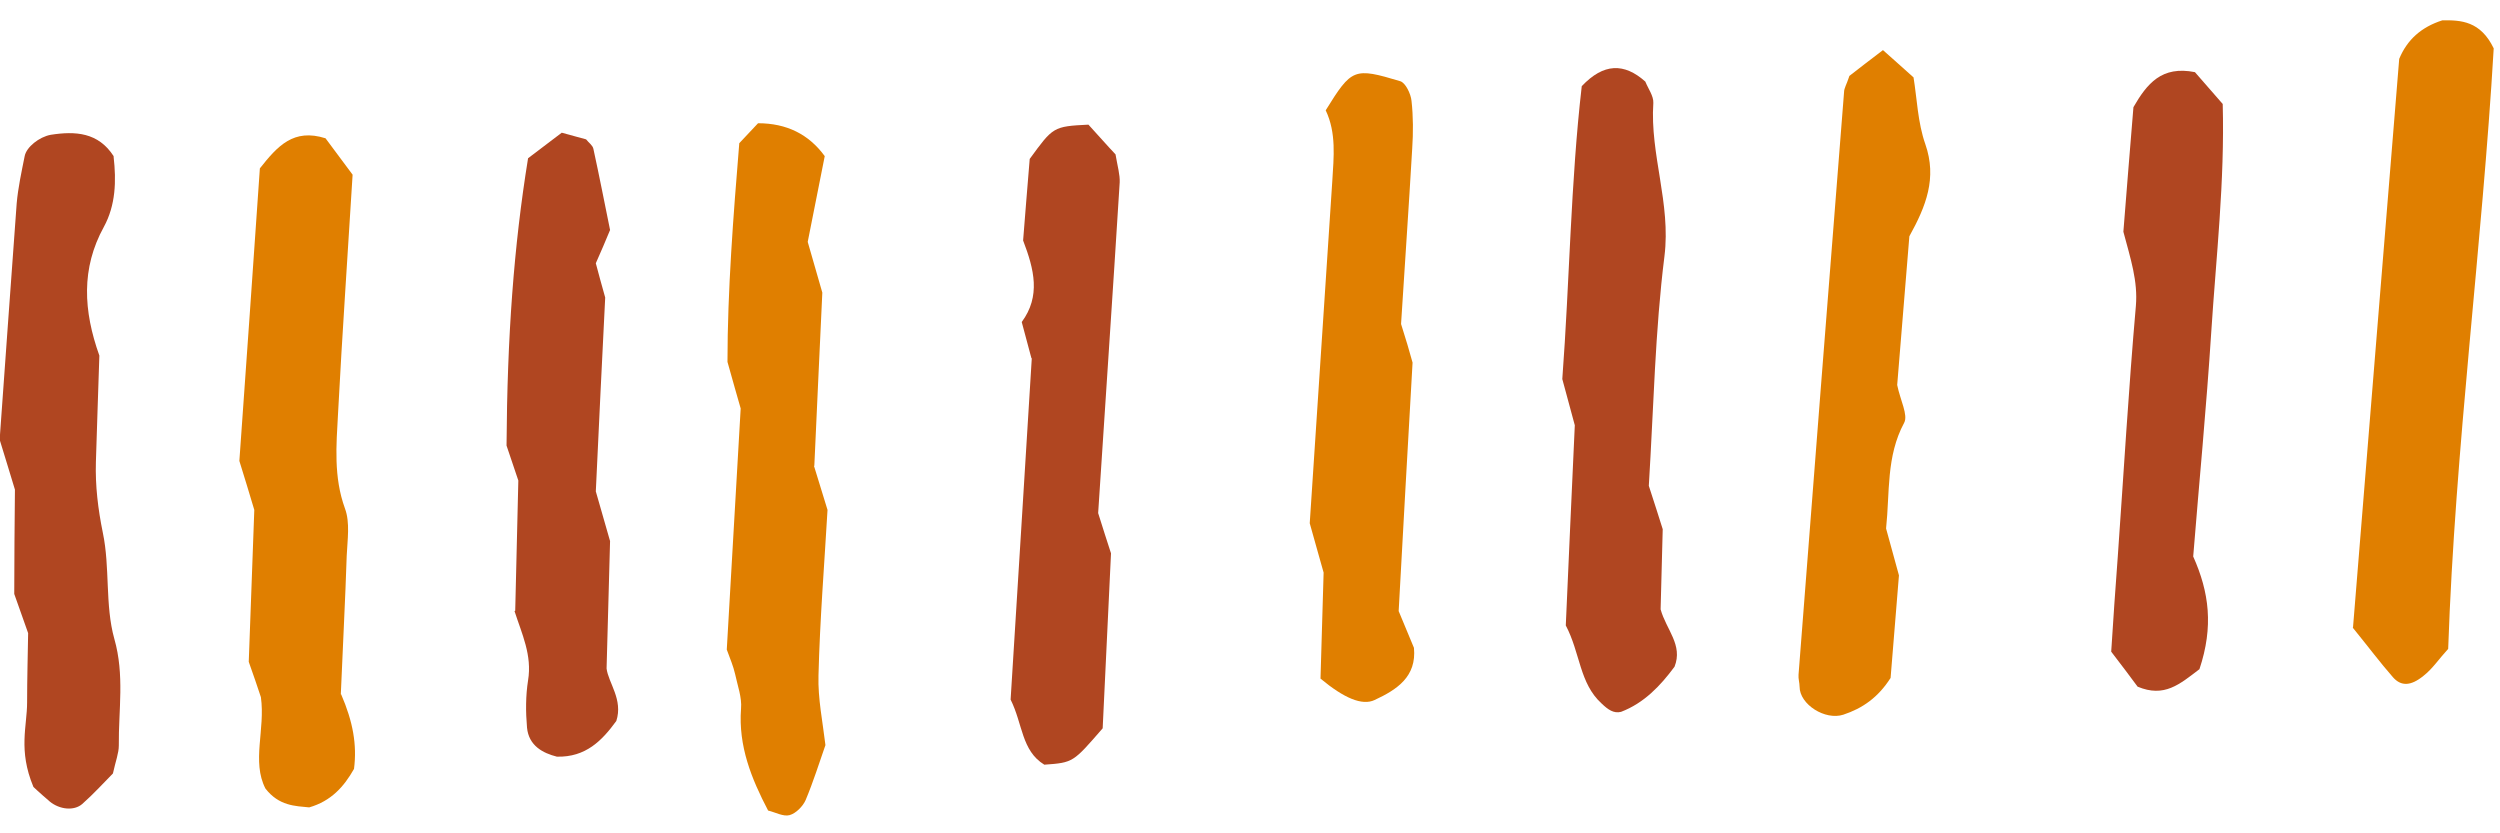
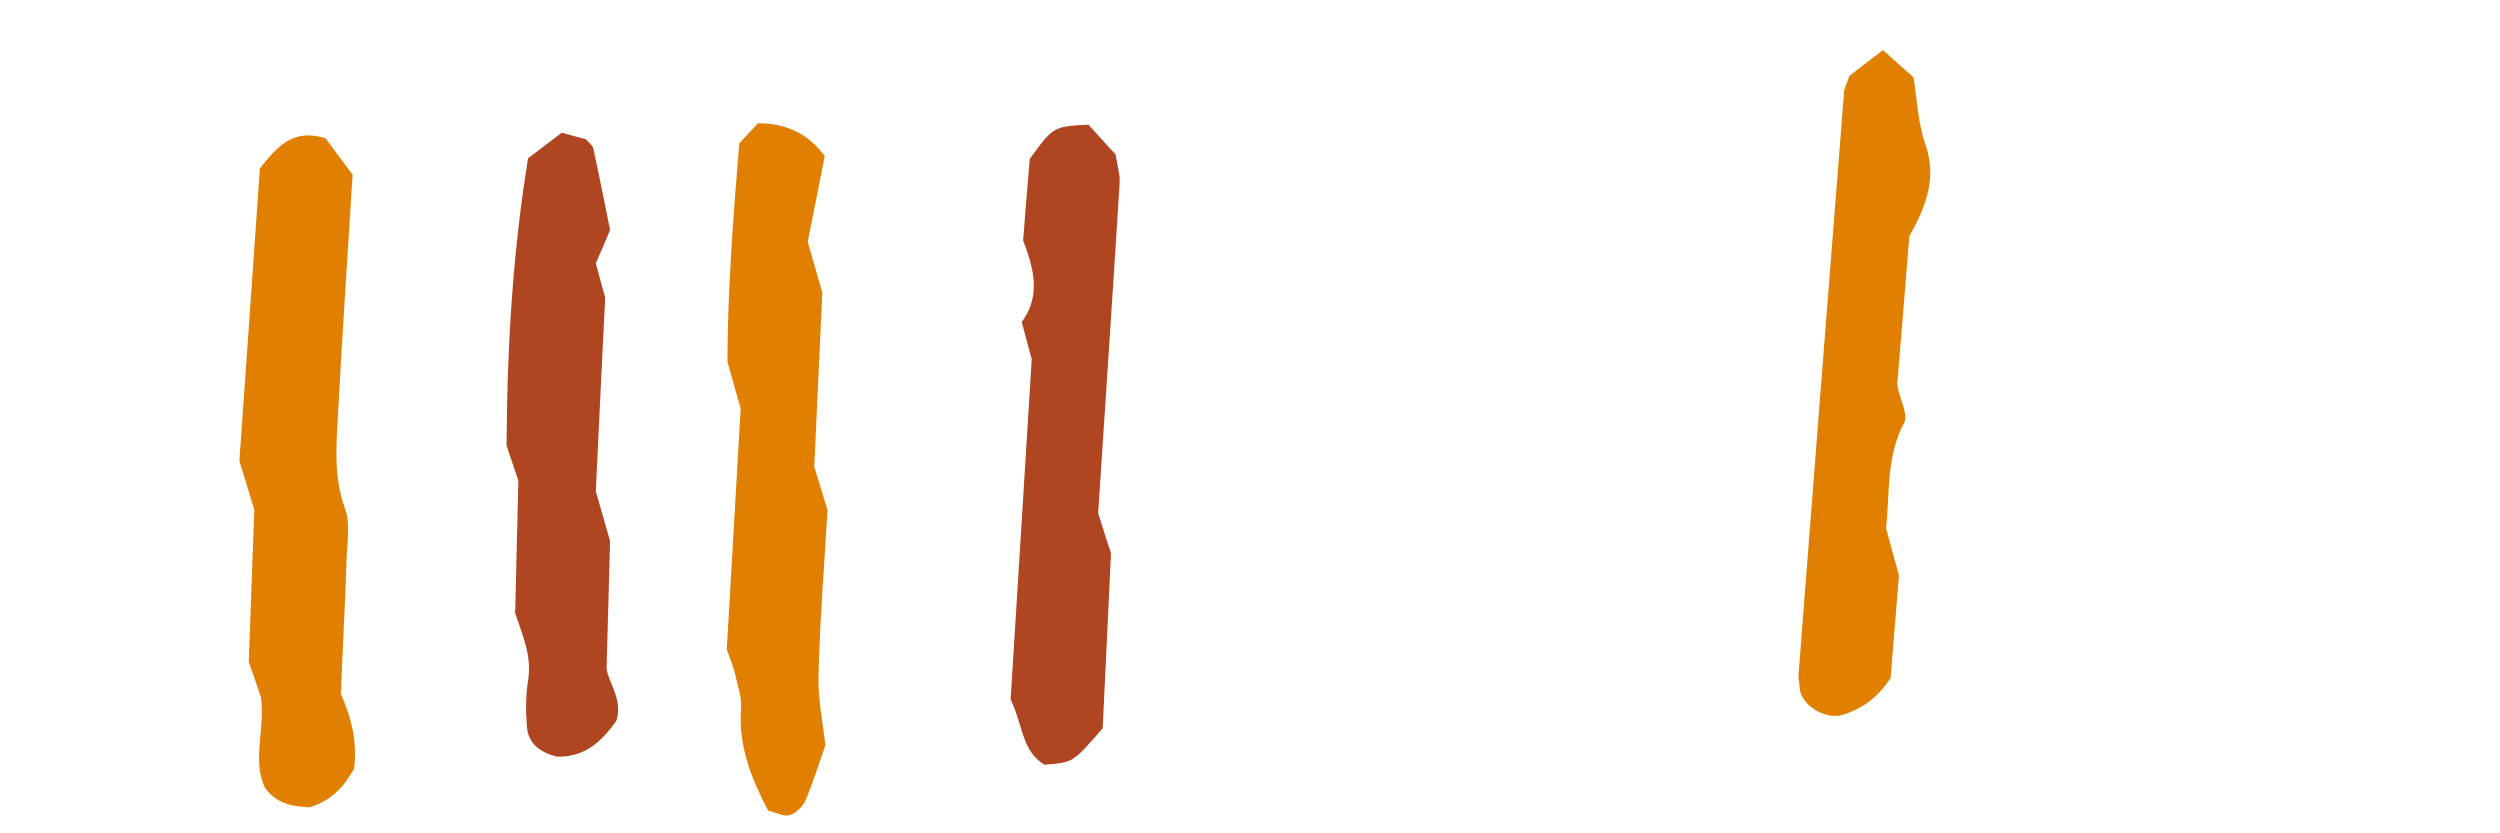
<svg xmlns="http://www.w3.org/2000/svg" width="114" height="38" viewBox="0 0 114 38" fill="none">
  <g clip-path="url(#clip0_398_6251)">
    <path d="M15.557 31.663C16.095 32.908 16.285 33.961 16.143 35.062C15.683 35.876 15.097 36.53 14.099 36.817C13.466 36.754 12.721 36.754 12.103 35.956C11.47 34.727 12.103 33.259 11.897 31.791C11.739 31.312 11.565 30.801 11.343 30.179C11.422 27.913 11.517 25.551 11.596 23.253C11.374 22.487 11.153 21.801 10.915 21.019C11.232 16.583 11.549 12.051 11.85 7.678C12.658 6.657 13.386 5.843 14.844 6.306C15.177 6.753 15.604 7.327 16.079 7.966C15.858 11.604 15.604 15.226 15.414 18.865C15.335 20.301 15.208 21.753 15.731 23.189C15.969 23.828 15.842 24.625 15.81 25.344C15.747 27.338 15.636 29.349 15.541 31.663H15.557Z" fill="#E07F00" />
-     <path d="M107.297 28.615C108.025 19.695 108.707 11.189 109.404 2.684C109.768 1.806 110.417 1.232 111.368 0.928C112.223 0.912 113.111 0.96 113.713 2.205C113.19 11.189 111.954 20.365 111.637 29.589C111.225 30.035 110.924 30.498 110.512 30.817C109.926 31.296 109.483 31.296 109.118 30.881C108.532 30.211 107.994 29.493 107.281 28.615H107.297Z" fill="#E07F00" />
    <path d="M37.117 21.243C37.387 22.12 37.545 22.631 37.735 23.253C37.593 25.711 37.387 28.248 37.323 30.802C37.292 31.855 37.514 32.908 37.64 33.977C37.355 34.791 37.086 35.653 36.737 36.483C36.611 36.77 36.294 37.089 36.008 37.169C35.723 37.249 35.359 37.041 35.026 36.961C34.266 35.509 33.664 34.025 33.791 32.318C33.838 31.807 33.632 31.264 33.521 30.738C33.442 30.387 33.3 30.052 33.141 29.621C33.347 26.062 33.553 22.44 33.775 18.626C33.616 18.083 33.426 17.397 33.173 16.503C33.173 13.264 33.442 9.817 33.711 6.53C34.092 6.131 34.329 5.875 34.567 5.62C35.866 5.62 36.88 6.12 37.608 7.12C37.323 8.54 37.054 9.929 36.832 11.03C37.117 12.035 37.323 12.721 37.498 13.344C37.371 15.977 37.26 18.514 37.133 21.243H37.117Z" fill="#E07F00" />
    <path d="M84.326 3.466C84.738 3.146 85.293 2.716 85.863 2.285C86.338 2.7 86.734 3.067 87.257 3.529C87.415 4.487 87.447 5.588 87.796 6.577C88.334 8.125 87.827 9.402 87.067 10.774C86.877 13.04 86.687 15.402 86.512 17.556C86.655 18.259 87.019 18.929 86.829 19.28C86.005 20.812 86.18 22.455 86.005 24.099C86.18 24.753 86.37 25.439 86.592 26.237C86.465 27.769 86.338 29.381 86.211 30.913C85.641 31.807 84.928 32.301 84.057 32.589C83.233 32.86 82.061 32.126 82.061 31.312C82.061 31.136 81.997 30.945 82.013 30.769C82.695 21.913 83.391 13.056 84.089 4.2C84.089 4.024 84.2 3.864 84.326 3.482V3.466Z" fill="#E07F00" />
-     <path d="M63.89 14.78C64.112 15.482 64.27 16.009 64.413 16.535C64.191 20.349 63.985 24.163 63.779 27.866C64.048 28.504 64.254 28.999 64.476 29.541C64.603 30.85 63.716 31.44 62.686 31.919C62.116 32.19 61.292 31.839 60.215 30.945C60.262 29.43 60.31 27.802 60.357 26.11C60.183 25.472 59.977 24.786 59.724 23.86C60.056 18.802 60.405 13.536 60.753 8.253C60.817 7.168 60.944 6.067 60.452 5.03C61.641 3.115 61.736 3.067 63.858 3.705C64.096 3.785 64.334 4.28 64.365 4.599C64.445 5.317 64.445 6.051 64.397 6.769C64.239 9.498 64.049 12.211 63.89 14.748V14.78Z" fill="#E07F00" />
-     <path d="M5.181 7.152C5.307 8.253 5.276 9.354 4.737 10.344C3.691 12.243 3.802 14.174 4.531 16.216C4.483 17.78 4.42 19.424 4.373 21.067C4.341 22.153 4.468 23.206 4.689 24.291C5.022 25.871 4.784 27.594 5.212 29.126C5.687 30.786 5.402 32.382 5.418 33.993C5.418 34.344 5.276 34.696 5.149 35.27C4.769 35.653 4.293 36.18 3.755 36.658C3.375 36.993 2.709 36.914 2.266 36.547C1.854 36.196 1.458 35.828 1.521 35.876C0.824 34.201 1.236 33.116 1.236 32.031C1.236 30.945 1.268 29.844 1.283 28.871C1.062 28.233 0.872 27.722 0.65 27.084C0.65 25.552 0.666 23.924 0.681 22.328C0.46 21.578 0.238 20.892 -0.016 20.046C0.238 16.551 0.491 12.913 0.761 9.275C0.824 8.557 0.982 7.838 1.125 7.12C1.204 6.705 1.79 6.243 2.313 6.147C3.438 5.971 4.483 6.035 5.181 7.12V7.152Z" fill="#B04621" />
-     <path d="M75.186 22.153C75.471 23.046 75.645 23.557 75.82 24.131C75.788 25.344 75.756 26.621 75.724 27.786C75.978 28.711 76.754 29.413 76.358 30.403C75.709 31.28 74.964 32.062 73.918 32.461C73.586 32.541 73.332 32.366 73.031 32.078C72.017 31.153 72.065 29.78 71.4 28.52C71.526 25.599 71.669 22.52 71.811 19.392C71.637 18.754 71.447 18.052 71.241 17.285C71.574 12.849 71.621 8.317 72.128 3.929C73.126 2.876 74.061 2.86 75.027 3.721C75.154 4.04 75.408 4.376 75.392 4.695C75.233 7.041 76.2 9.275 75.899 11.684C75.471 15.099 75.408 18.546 75.186 22.153Z" fill="#B04621" />
    <path d="M23.494 27.85C23.541 25.855 23.589 23.876 23.636 21.913C23.446 21.355 23.272 20.844 23.098 20.318C23.129 15.339 23.43 11.222 24.08 7.216C24.539 6.865 25.11 6.434 25.616 6.051C26.06 6.179 26.393 6.259 26.725 6.354C26.836 6.498 27.026 6.626 27.058 6.785C27.327 8.014 27.565 9.243 27.819 10.488C27.613 10.982 27.407 11.477 27.169 12.004C27.296 12.482 27.438 13.009 27.597 13.567C27.454 16.424 27.312 19.312 27.169 22.408C27.312 22.919 27.517 23.621 27.819 24.674C27.771 26.286 27.724 28.28 27.66 30.483C27.739 31.137 28.421 31.903 28.104 32.876C27.454 33.77 26.71 34.536 25.395 34.504C24.761 34.344 24.111 34.009 24.032 33.18C23.969 32.462 23.969 31.727 24.08 31.025C24.27 29.876 23.795 28.903 23.462 27.866L23.494 27.85Z" fill="#B04621" />
    <path d="M47.035 16.343C46.876 15.737 46.733 15.21 46.591 14.684C47.462 13.503 47.161 12.29 46.654 10.966C46.749 9.801 46.844 8.54 46.955 7.247C48.017 5.795 48.017 5.763 49.633 5.684C50.044 6.13 50.504 6.657 50.868 7.04C50.963 7.599 51.074 7.966 51.058 8.317C50.742 13.407 50.393 18.498 50.076 23.397C50.298 24.115 50.472 24.642 50.662 25.232C50.535 27.881 50.409 30.61 50.282 33.211C48.935 34.759 48.951 34.775 47.621 34.87C46.575 34.232 46.638 33.003 46.084 31.902C46.401 26.78 46.733 21.514 47.05 16.328L47.035 16.343Z" fill="#B04621" />
-     <path d="M100.295 30.514C99.392 31.201 98.695 31.823 97.475 31.312C97.174 30.897 96.746 30.339 96.271 29.716C96.366 28.248 96.461 26.812 96.572 25.36C96.841 21.562 97.063 17.748 97.396 13.95C97.491 12.817 97.158 11.812 96.826 10.567C96.968 8.78 97.126 6.785 97.285 4.886C97.903 3.817 98.568 2.987 100.089 3.29C100.437 3.689 100.897 4.216 101.356 4.742C101.451 8.285 101.055 11.716 100.833 15.147C100.612 18.594 100.279 22.025 100.01 25.376C100.738 27.004 100.944 28.567 100.295 30.514Z" fill="#B04621" />
  </g>
  <defs>
    <clipPath id="clip0_398_6251">
      <rect width="113.713" height="36.256" fill="white" transform="translate(0 0.929)" />
    </clipPath>
  </defs>
</svg>